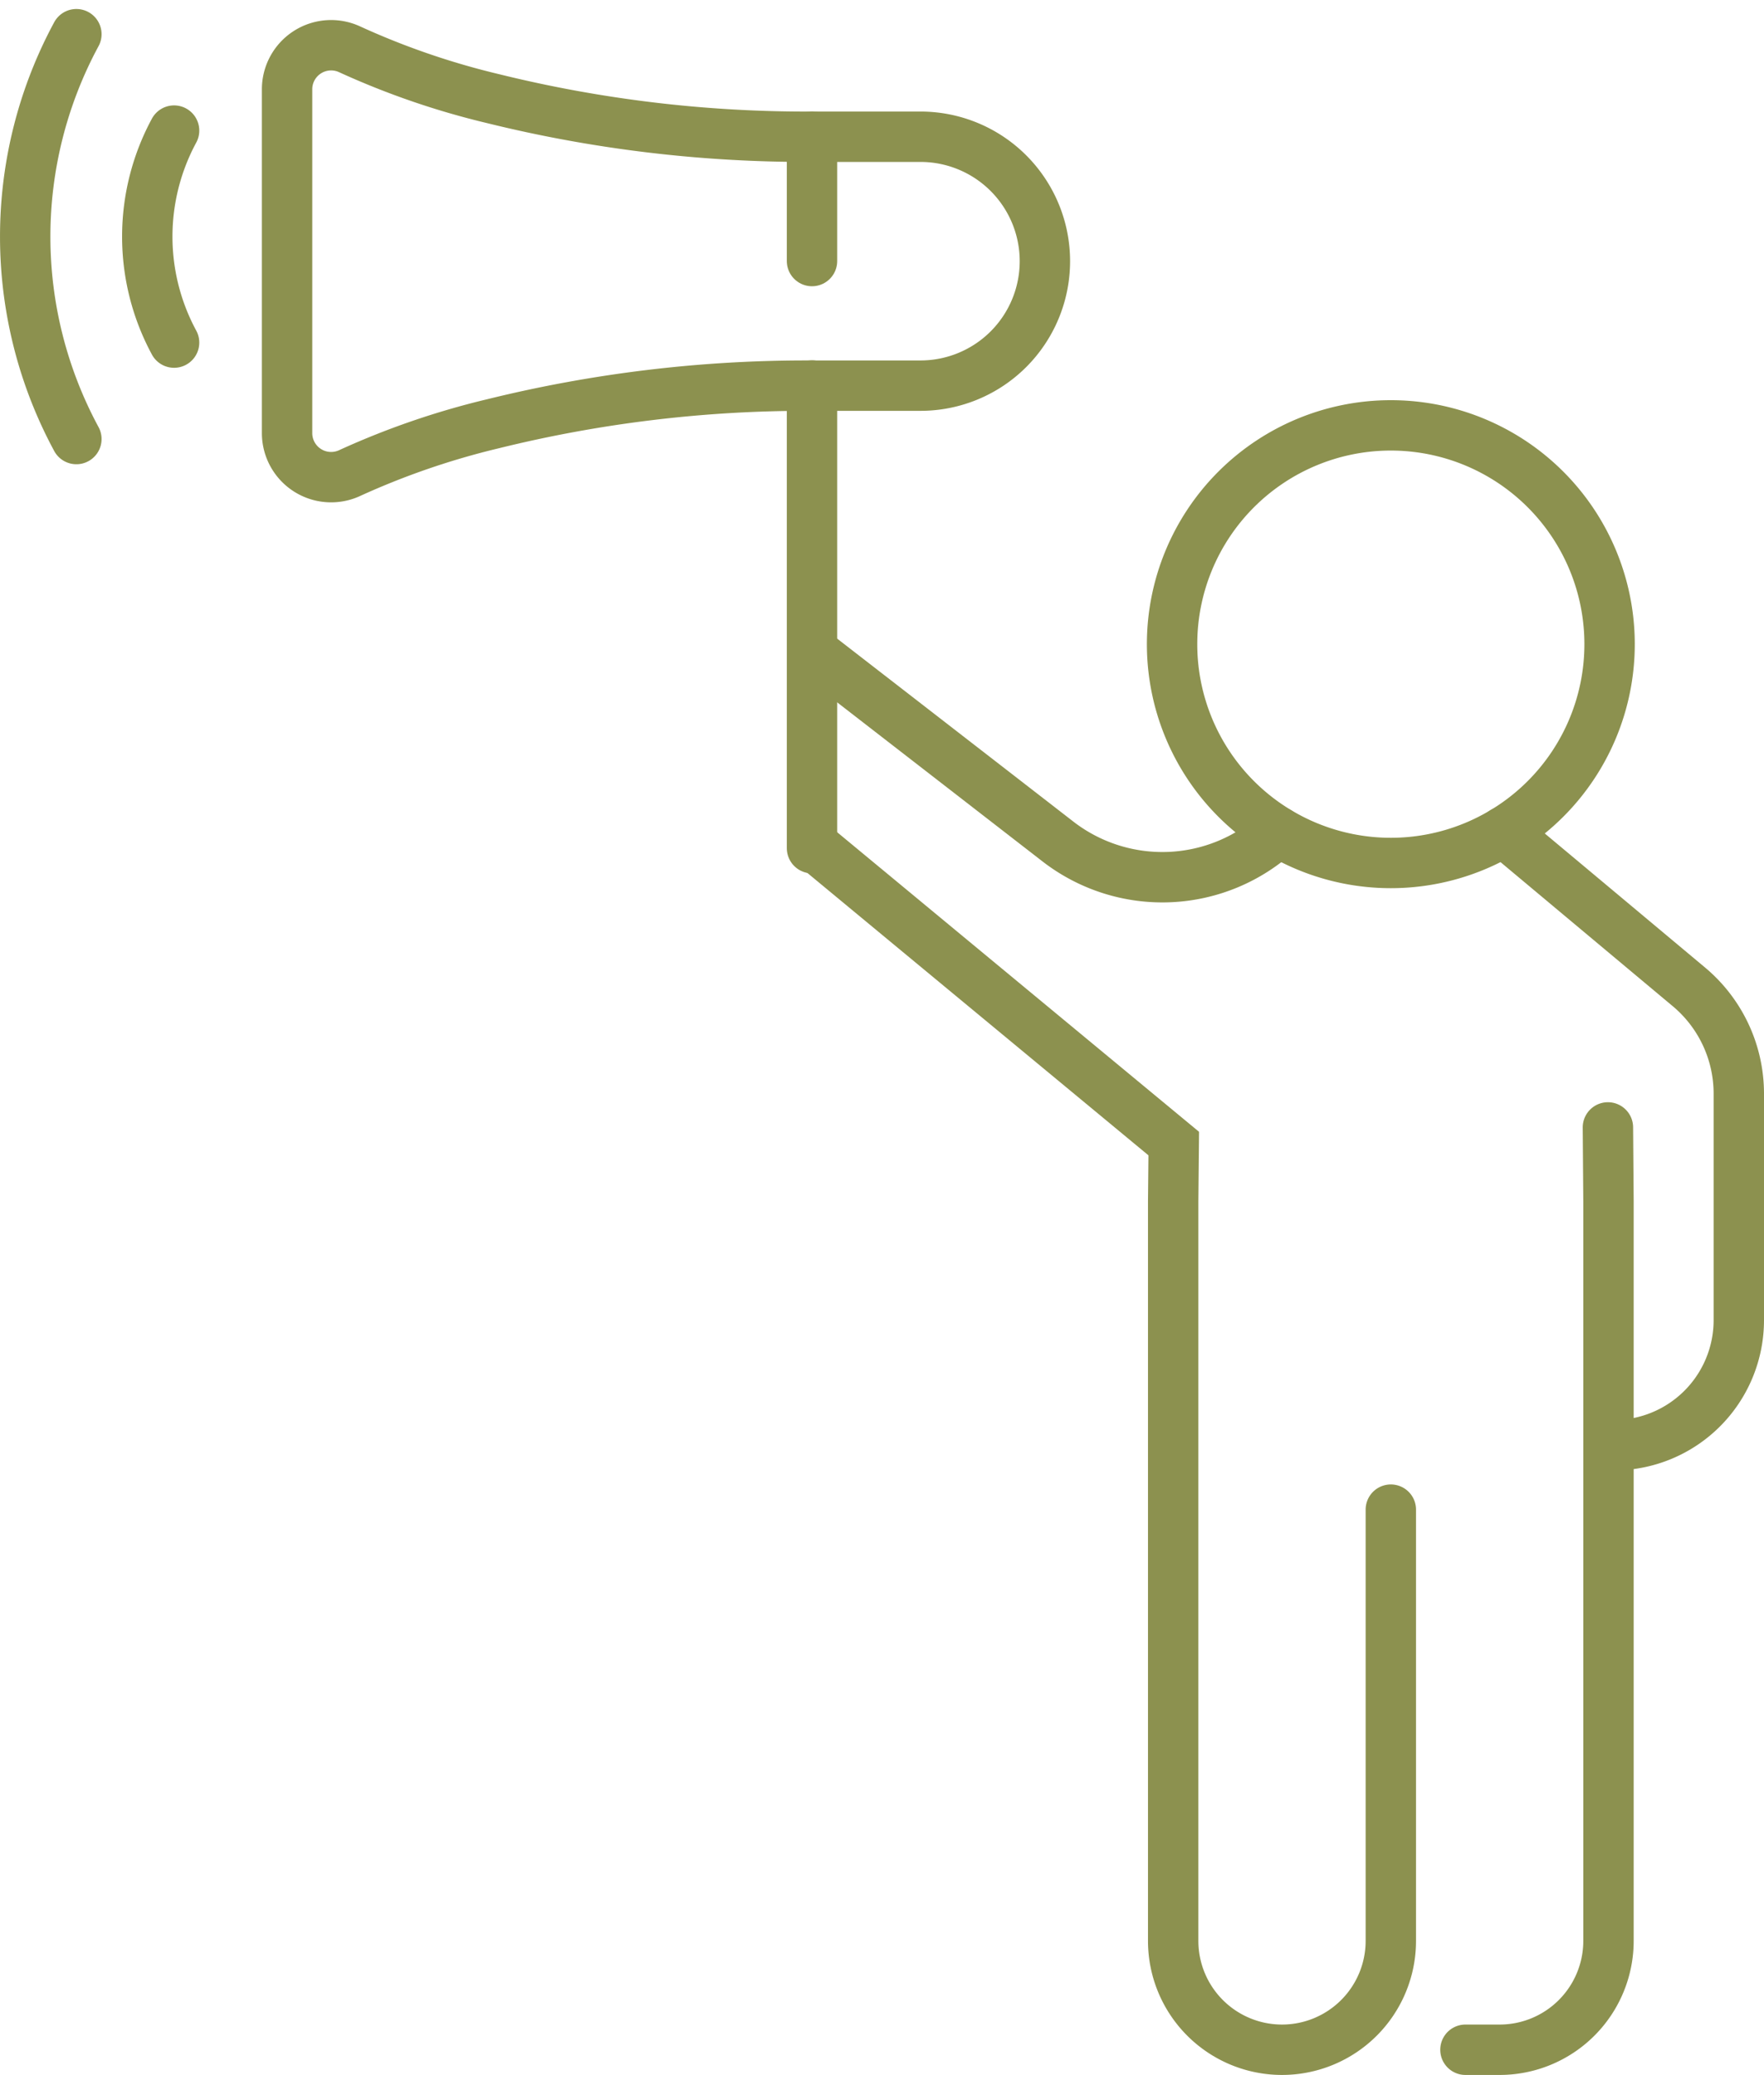
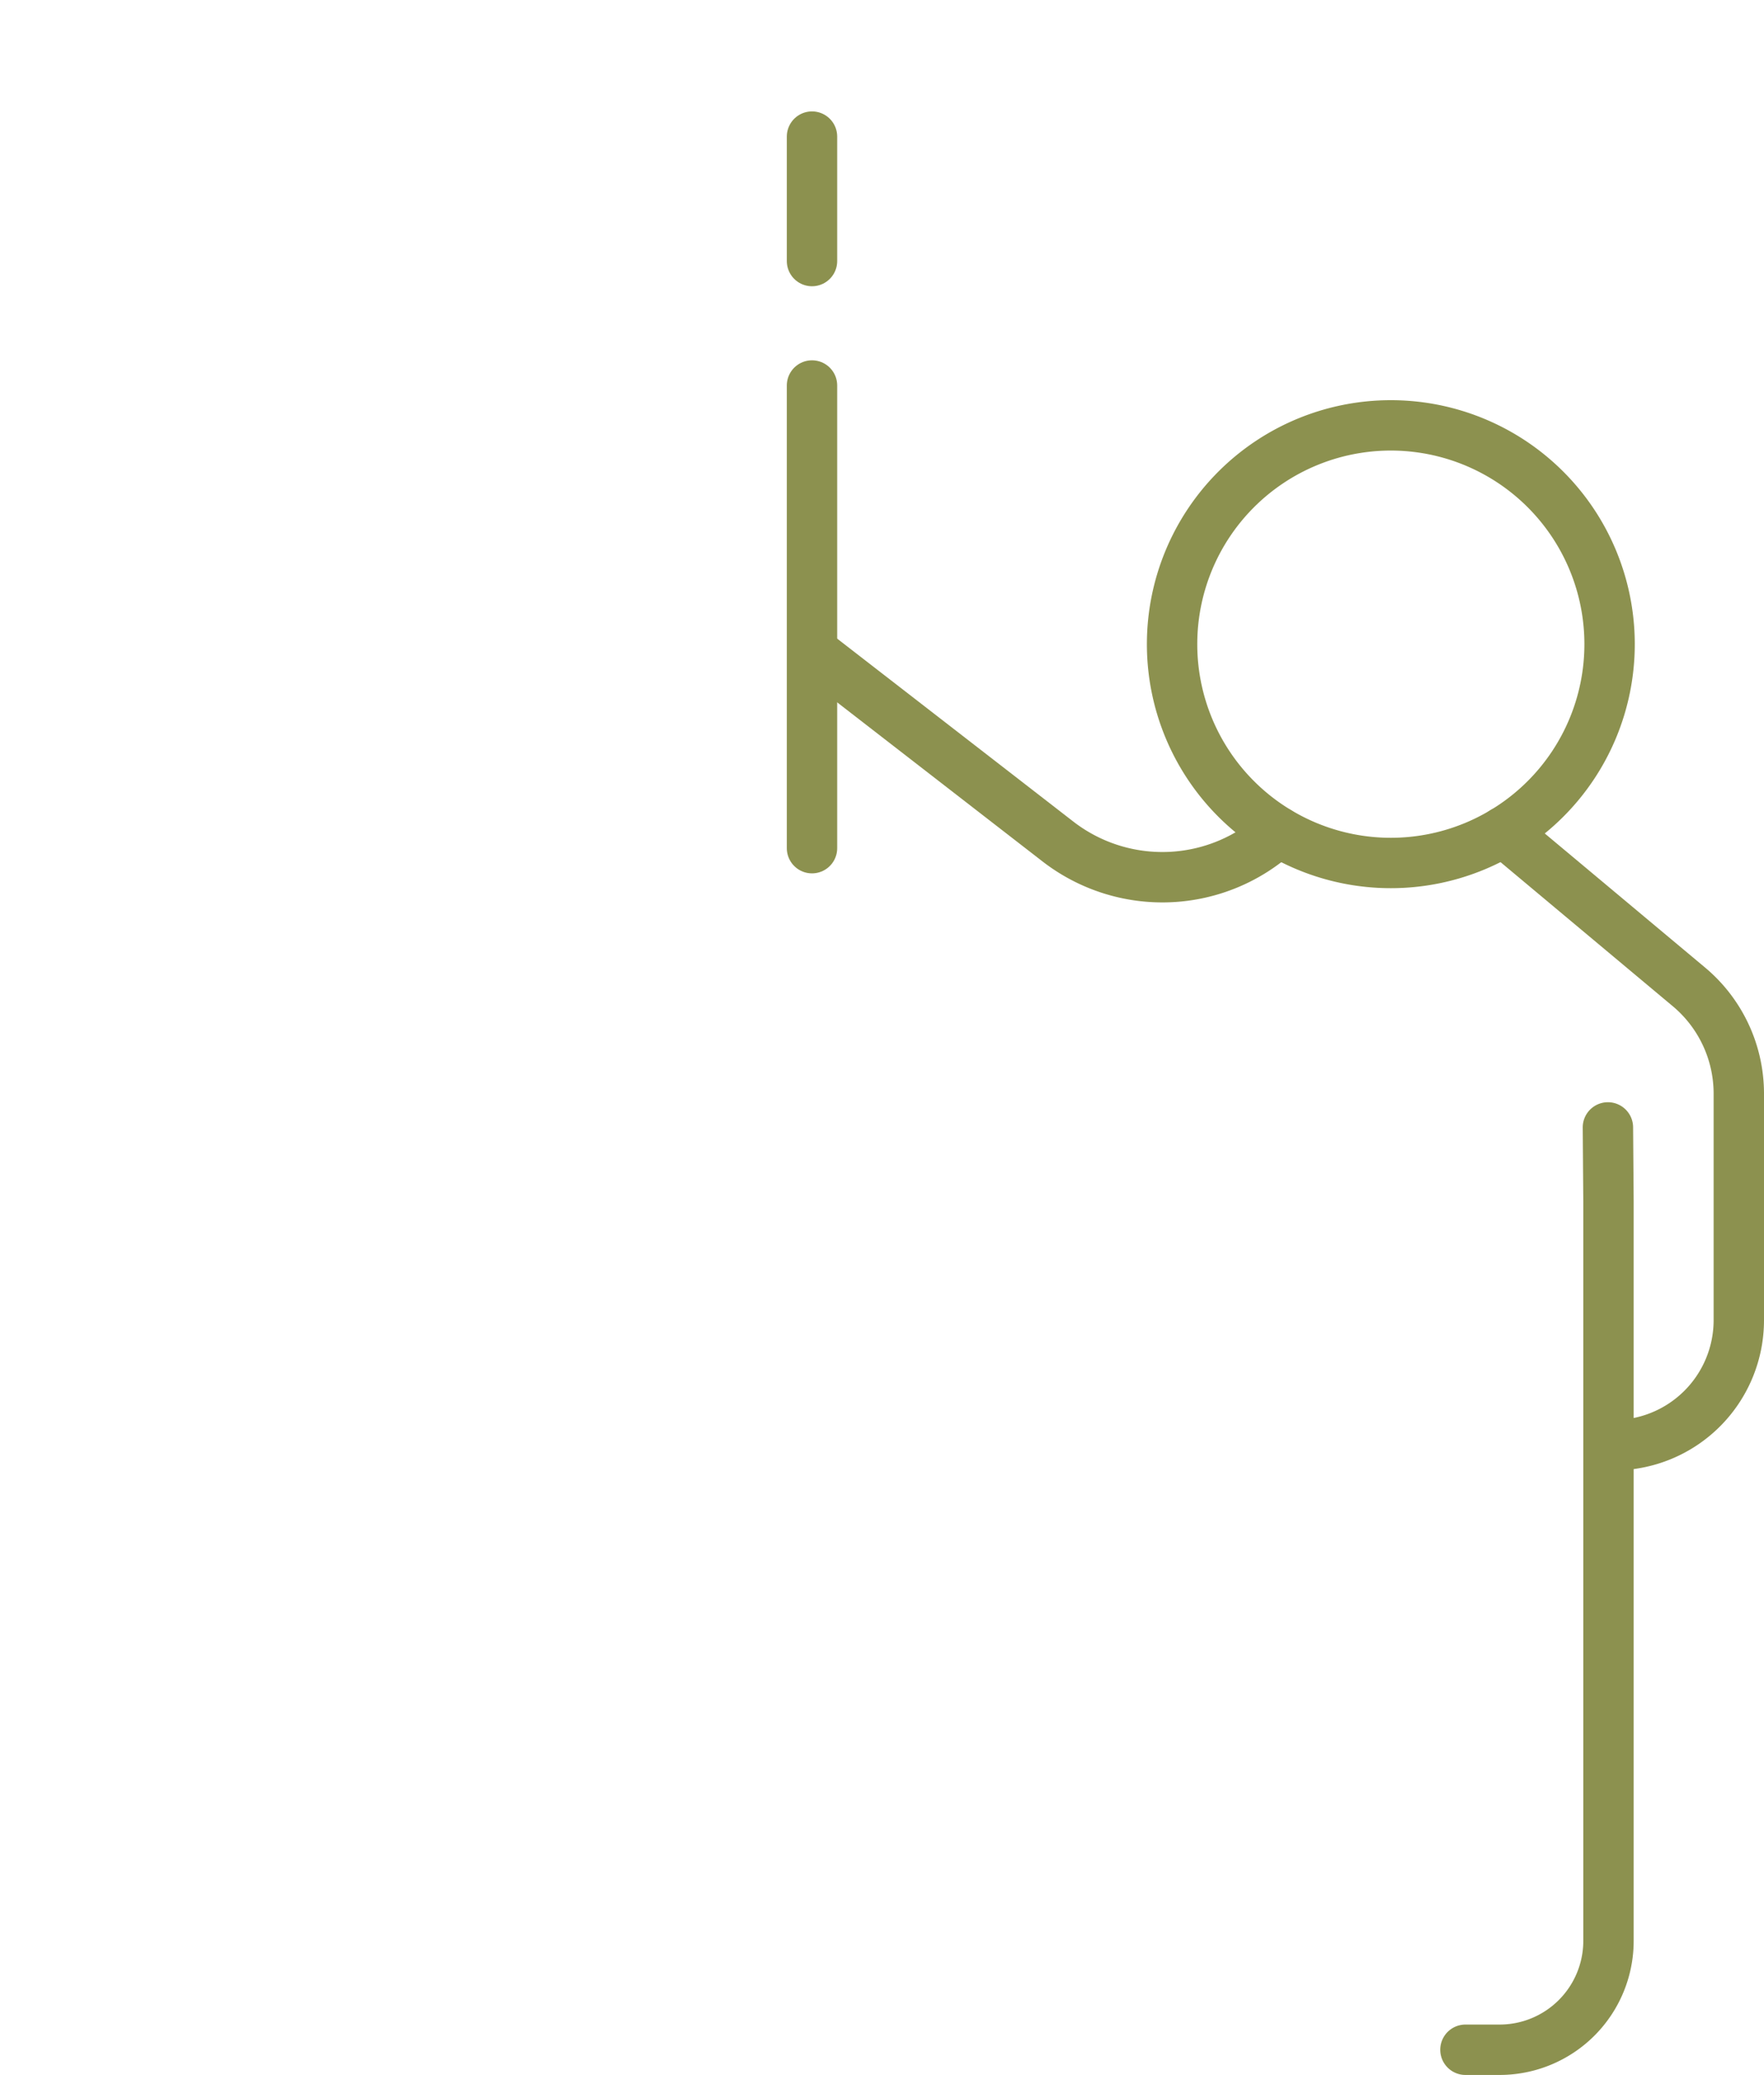
<svg xmlns="http://www.w3.org/2000/svg" width="37.046" height="43.565" viewBox="0 0 37.046 43.565">
  <g id="Gruppe_8168" data-name="Gruppe 8168" transform="translate(-97.308 -1286.297)">
    <path id="Pfad_6705" data-name="Pfad 6705" d="M128.882,1303.76l3.876,3.241a2.924,2.924,0,0,1,1.067,2.259v4.755a2.625,2.625,0,0,1-2.624,2.625h0" fill="none" stroke="#8c914f" stroke-linecap="round" stroke-miterlimit="10" stroke-width="1.058" />
    <path id="Pfad_6706" data-name="Pfad 6706" d="M131.076,1309.968l.012,1.558v15.521a2.286,2.286,0,0,1-2.286,2.286h-.718" fill="none" stroke="#8c914f" stroke-linecap="round" stroke-miterlimit="10" stroke-width="1.058" />
-     <path id="Pfad_6707" data-name="Pfad 6707" d="M126.517,1317.993v9.054a2.286,2.286,0,0,1-2.285,2.286h0a2.286,2.286,0,0,1-2.286-2.286v-15.521l.012-1.219-7.491-6.2" fill="none" stroke="#8c914f" stroke-linecap="round" stroke-miterlimit="10" stroke-width="1.058" />
    <path id="Pfad_6708" data-name="Pfad 6708" d="M131.111,1299.822a4.594,4.594,0,1,1-4.594-4.594A4.594,4.594,0,0,1,131.111,1299.822Z" fill="none" stroke="#8c914f" stroke-linecap="round" stroke-miterlimit="10" stroke-width="1.058" />
    <path id="Pfad_6709" data-name="Pfad 6709" d="M114.467,1300.047l5.056,3.916a3.584,3.584,0,0,0,4.629-.2h0" fill="none" stroke="#8c914f" stroke-linecap="round" stroke-miterlimit="10" stroke-width="1.058" />
    <g id="Gruppe_8166" data-name="Gruppe 8166">
-       <path id="Pfad_6710" data-name="Pfad 6710" d="M100.964,1293.49a4.68,4.68,0,0,1,0-4.451" fill="none" stroke="#8c914f" stroke-linecap="round" stroke-linejoin="round" stroke-width="1.058" />
-     </g>
+       </g>
    <g id="Gruppe_8167" data-name="Gruppe 8167">
-       <path id="Pfad_6711" data-name="Pfad 6711" d="M98.912,1295.515a8.941,8.941,0,0,1,0-8.5" fill="none" stroke="#8c914f" stroke-linecap="round" stroke-linejoin="round" stroke-width="1.058" />
-     </g>
-     <path id="Pfad_6712" data-name="Pfad 6712" d="M103.337,1288.176a.925.925,0,0,1,1.315-.843,16.351,16.351,0,0,0,3.01,1.035,27.429,27.429,0,0,0,6.7.8h2.277a2.613,2.613,0,1,1,0,5.226h-2.277a27.423,27.423,0,0,0-6.7.8,16.424,16.424,0,0,0-3.01,1.035.925.925,0,0,1-1.315-.843v-7.2Z" fill="none" stroke="#8c914f" stroke-linecap="round" stroke-linejoin="round" stroke-width="1.058" />
+       </g>
    <line id="Linie_2639" data-name="Linie 2639" y2="9.714" transform="translate(114.361 1294.391)" fill="none" stroke="#8c914f" stroke-linecap="round" stroke-linejoin="round" stroke-width="1.058" />
    <line id="Linie_2640" data-name="Linie 2640" y2="2.613" transform="translate(114.361 1289.165)" fill="none" stroke="#8c914f" stroke-linecap="round" stroke-linejoin="round" stroke-width="1.058" />
  </g>
</svg>